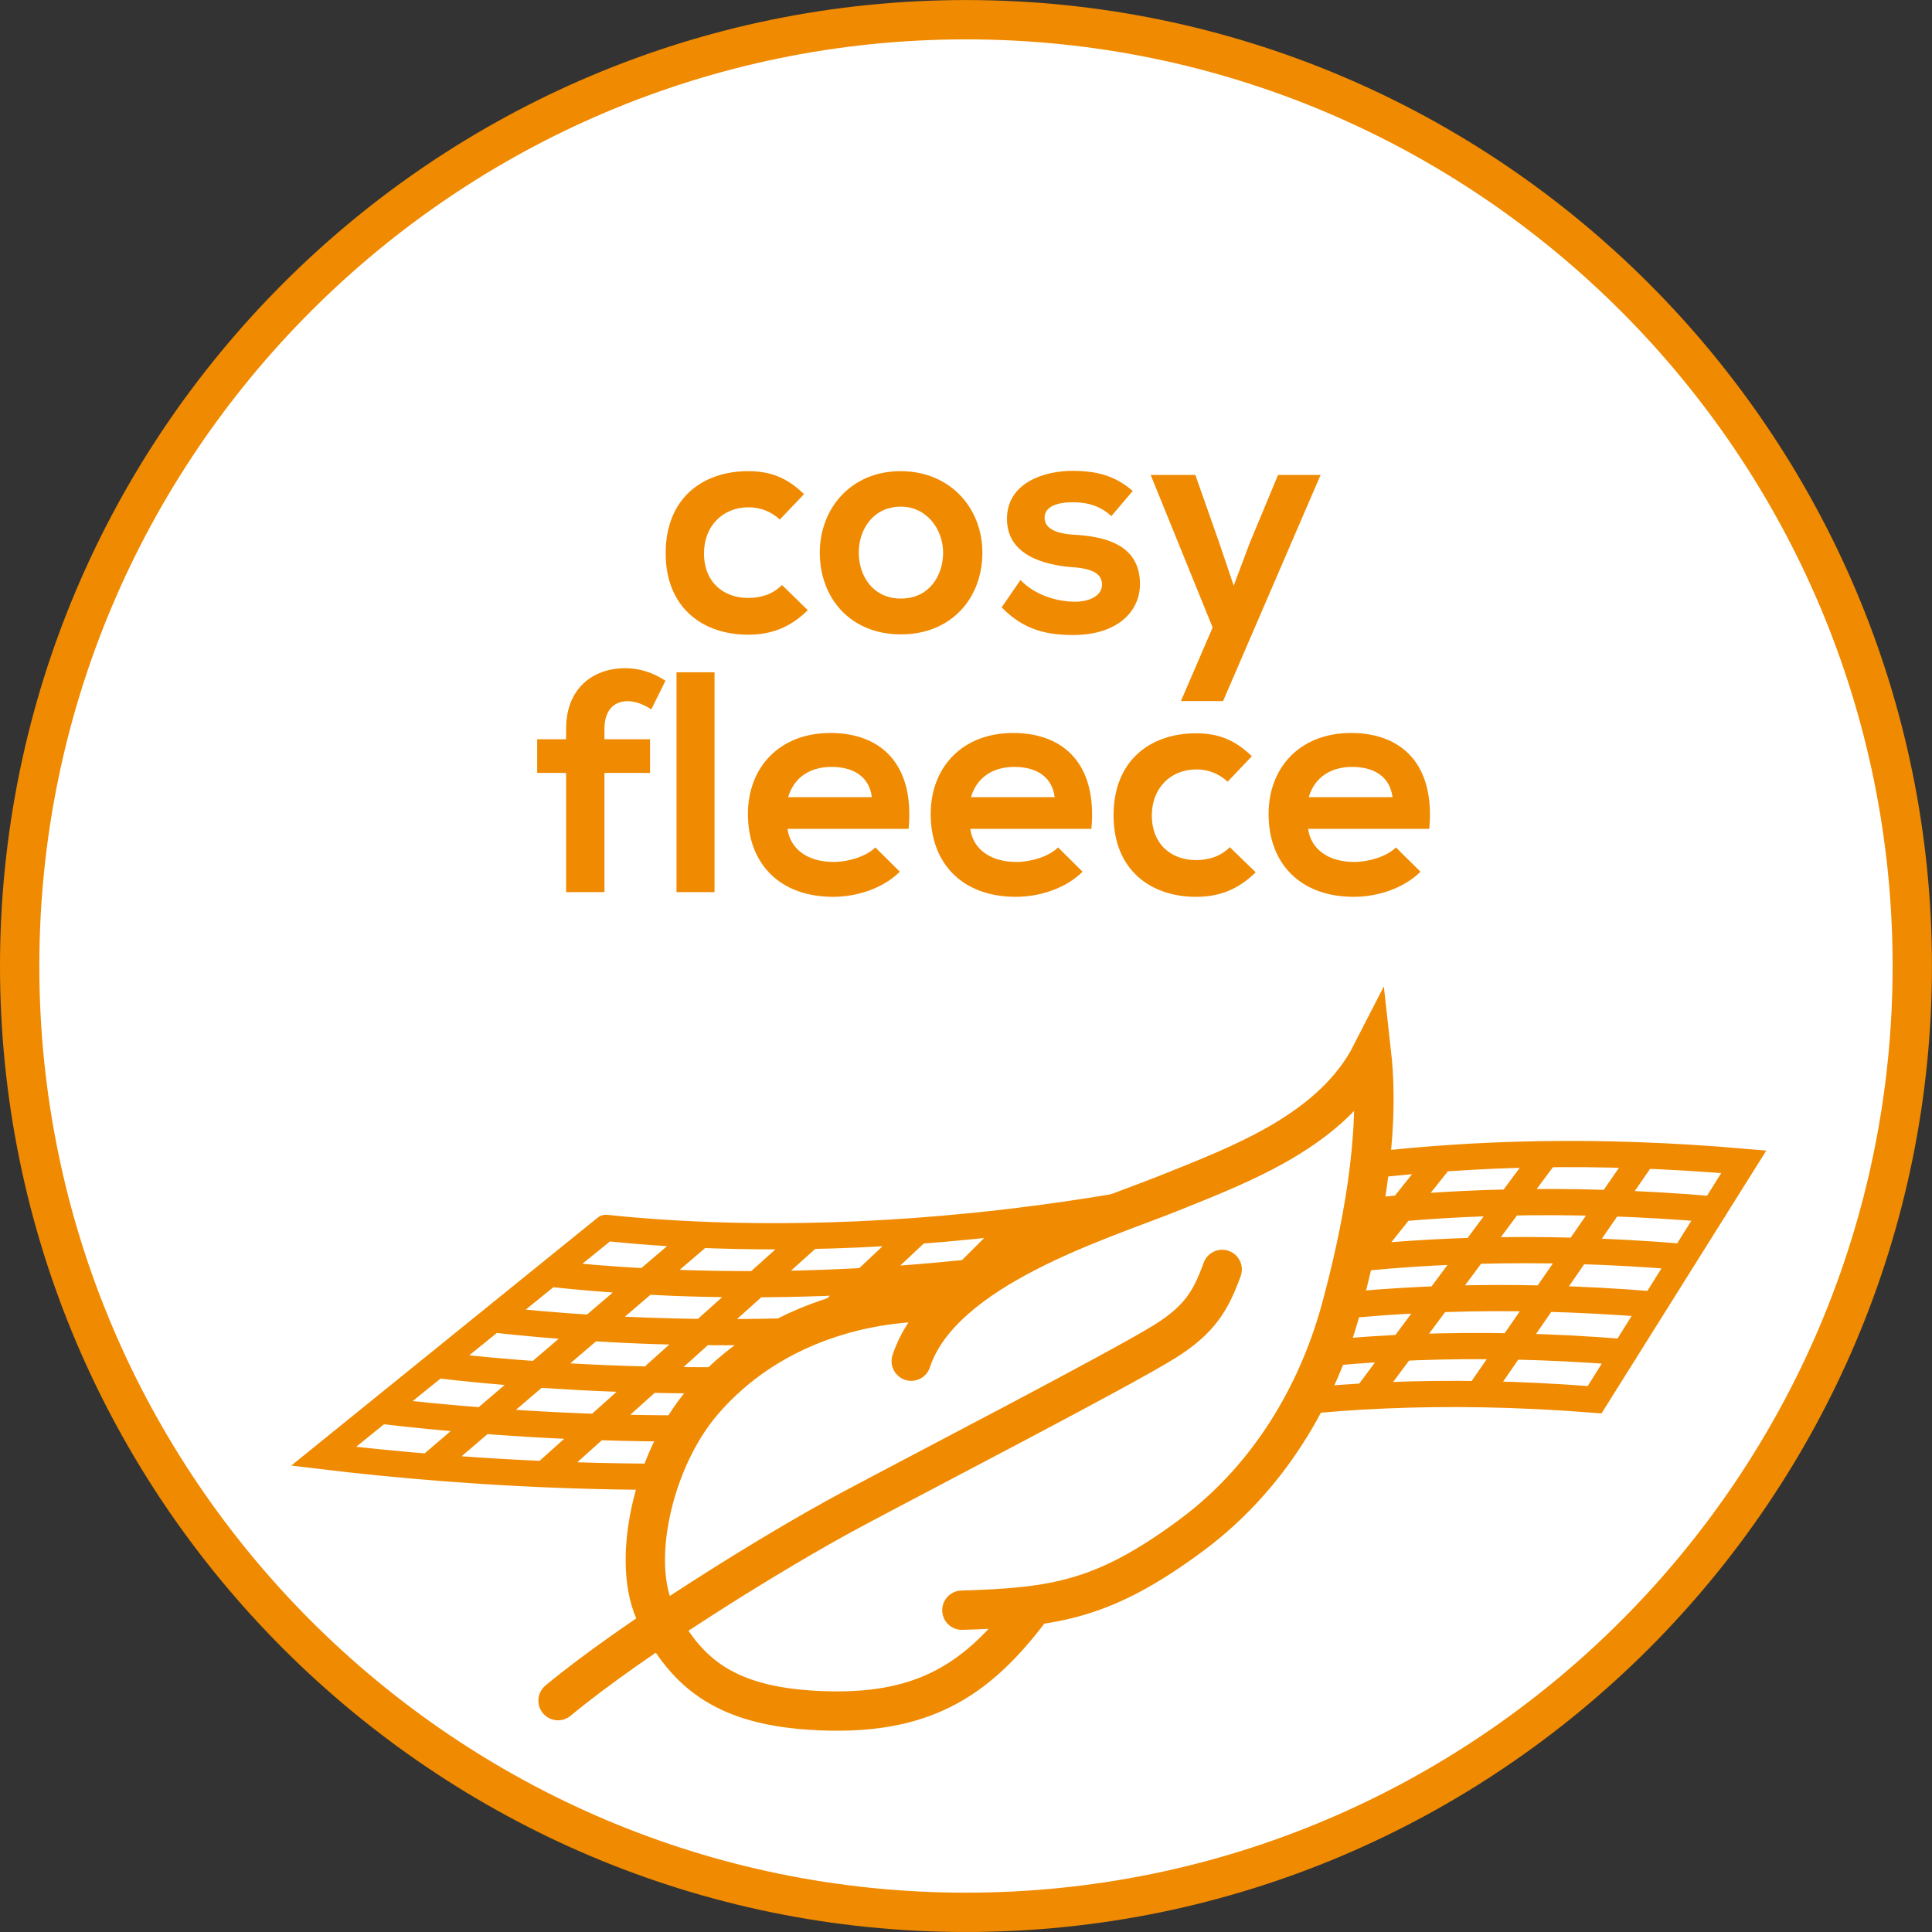
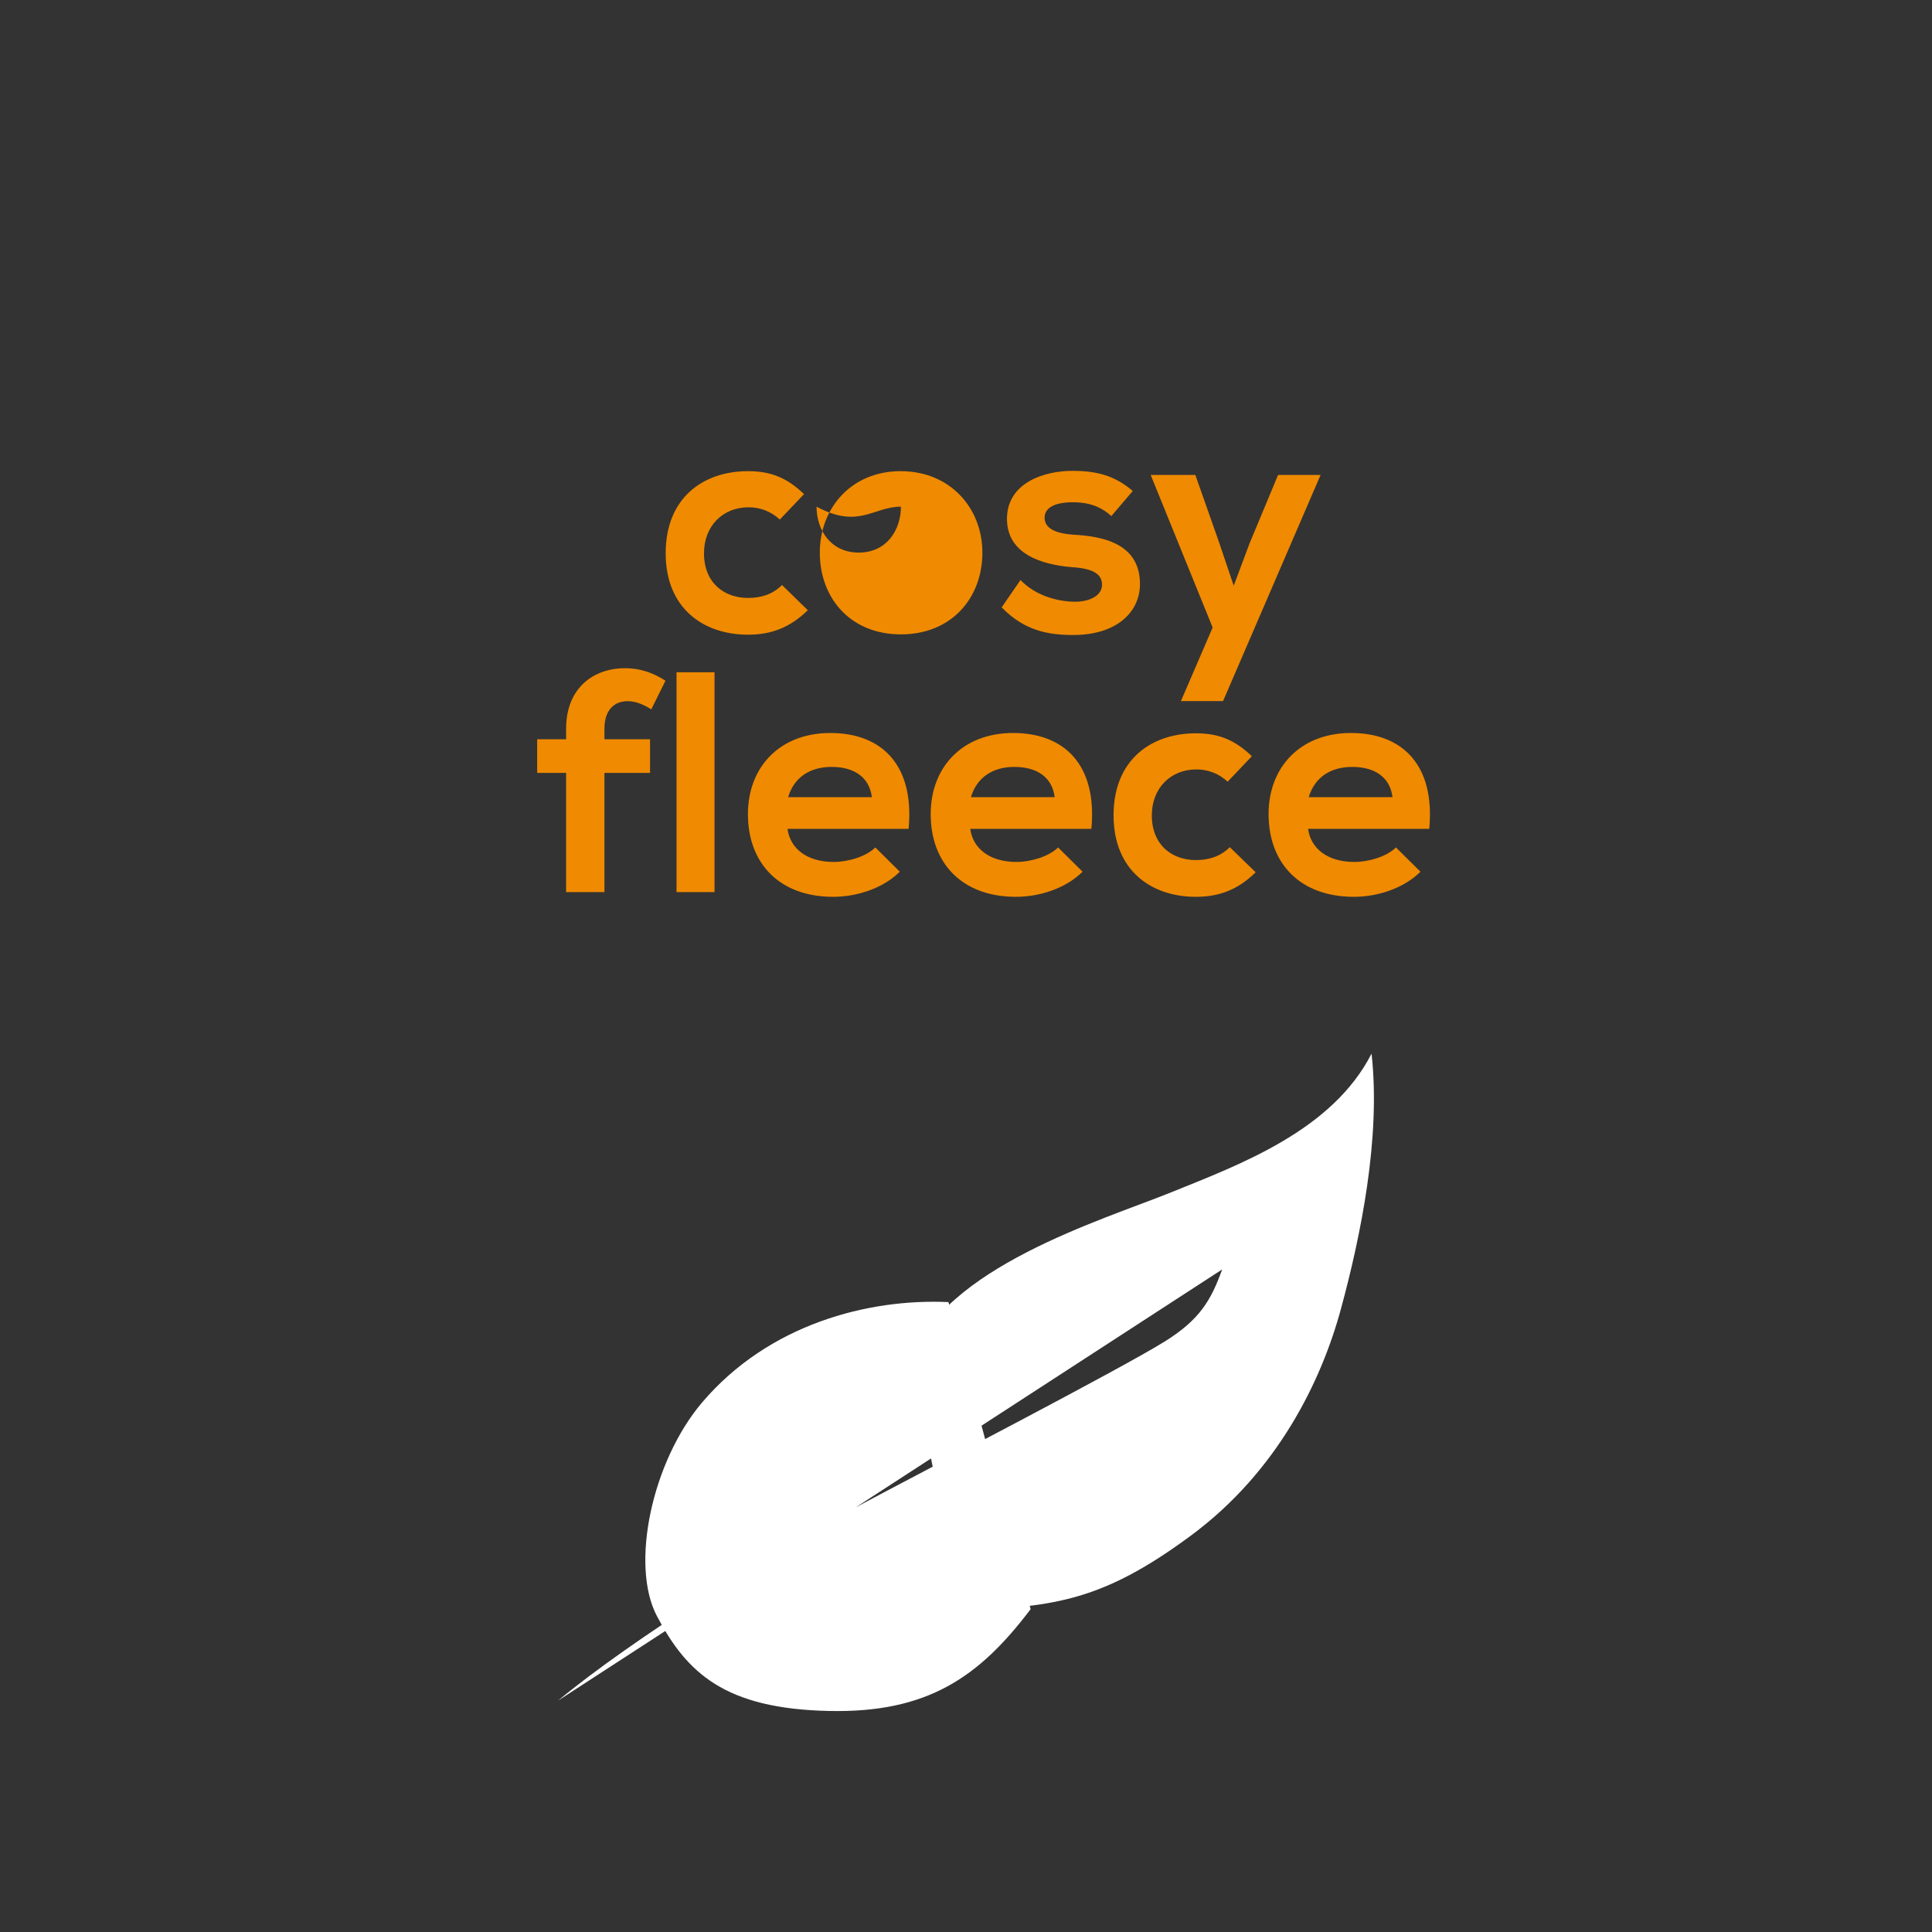
<svg xmlns="http://www.w3.org/2000/svg" xmlns:xlink="http://www.w3.org/1999/xlink" version="1.1" id="Ebene_1" x="0px" y="0px" width="36.851px" height="36.851px" viewBox="0 0 36.851 36.851" enable-background="new 0 0 36.851 36.851" xml:space="preserve">
  <rect x="0" y="0" width="36.851" height="36.851" fill="#333333" stroke="none" />
  <g>
    <defs>
-       <rect id="SVGID_1_" y="0" width="36.85" height="36.85" />
-     </defs>
+       </defs>
    <clipPath id="SVGID_2_">
      <use xlink:href="#SVGID_1_" overflow="visible" />
    </clipPath>
    <path clip-path="url(#SVGID_2_)" fill="#FFFFFF" d="M18.425,36.476c9.953,0,18.05-8.097,18.05-18.05   c0-9.953-8.098-18.05-18.05-18.05c-9.953,0-18.05,8.097-18.05,18.05C0.375,28.379,8.472,36.476,18.425,36.476" />
    <path clip-path="url(#SVGID_2_)" fill="none" stroke="#F08A00" stroke-width="0.75" stroke-miterlimit="10" d="M18.425,36.476   c9.953,0,18.05-8.097,18.05-18.05c0-9.953-8.098-18.05-18.05-18.05c-9.953,0-18.05,8.097-18.05,18.05   C0.375,28.379,8.472,36.476,18.425,36.476z" />
-     <path clip-path="url(#SVGID_2_)" fill="none" stroke="#F08A00" stroke-width="0.5" stroke-linecap="round" stroke-miterlimit="3.864" d="   M8.324,26.035c2.296,0.27,6.528,0.556,11.263-0.149c2.9-0.432,6.063-1.485,11.968-1.003 M7.248,26.906   c2.425,0.289,6.945,0.622,11.761-0.062c2.95-0.419,6.028-1.529,11.978-1.053 M12.537,28.154l4.946-4.65 M14.614,28.123l4.775-4.773    M18.992,27.722l4.627-5.123 M21.248,27.289l3.866-4.915 M26.056,26.635l3.429-4.609 M11.562,23.421   c1.495,0.158,3.904,0.277,7.006-0.037c0.27-0.027,0.545-0.058,0.825-0.092c0.618-0.075,1.263-0.168,1.93-0.281   c2.75-0.465,6.166-1.35,11.938-0.851l-2.845,4.538c-5.991-0.47-8.987,0.696-11.985,1.104c-4.892,0.663-9.704,0.282-12.258-0.025   l5.383-4.356 M8.193,27.971l5.167-4.418 M10.387,28.115l5.066-4.542 M16.792,27.981l4.778-4.995 M23.696,26.86l3.791-4.757    M28.203,26.589l3.141-4.546 M9.401,25.165c2.167,0.247,6.119,0.485,10.765-0.238c2.849-0.442,6.098-1.439,11.959-0.951    M10.478,24.293c2.04,0.227,5.718,0.415,10.265-0.323c2.8-0.454,6.135-1.396,11.951-0.902" />
  </g>
-   <polygon fill="#FFFFFF" points="14.4,28.056 18.425,26.581 20.693,24.823 23.074,23.406 24.491,23.406 25.115,25.277 19.276,30.437   15.874,31.514 " />
  <g>
    <defs>
      <rect id="SVGID_3_" y="0" width="36.85" height="36.85" />
    </defs>
    <clipPath id="SVGID_4_">
      <use xlink:href="#SVGID_3_" overflow="visible" />
    </clipPath>
    <path clip-path="url(#SVGID_4_)" fill="#FFFFFF" d="M23.312,24.213c-0.214,0.587-0.421,0.951-1.086,1.369   c-0.872,0.543-4.606,2.474-6.005,3.223c-1.466,0.786-4.158,2.454-5.577,3.633 M18.347,30.713c1.782-0.053,2.712-0.199,4.367-1.422   c1.653-1.223,2.492-2.949,2.866-4.336c0.375-1.385,0.76-3.255,0.581-4.858c-0.747,1.461-2.489,2.107-3.824,2.646   c-1.306,0.528-4.373,1.44-4.956,3.22 M18.091,24.836c-1.532-0.07-3.427,0.421-4.697,1.912c-0.957,1.126-1.378,3.101-0.864,4.077   c0.569,1.082,1.291,1.768,3.284,1.81c1.875,0.041,2.863-0.644,3.844-1.942" />
-     <path clip-path="url(#SVGID_4_)" fill="none" stroke="#F08A00" stroke-width="0.75" stroke-linecap="round" stroke-miterlimit="10" d="   M23.312,24.213c-0.214,0.587-0.421,0.951-1.086,1.369c-0.872,0.543-4.606,2.474-6.005,3.223c-1.466,0.786-4.158,2.454-5.577,3.633    M18.347,30.713c1.782-0.053,2.712-0.199,4.367-1.422c1.653-1.223,2.492-2.949,2.866-4.336c0.375-1.385,0.76-3.255,0.581-4.858   c-0.747,1.461-2.489,2.107-3.824,2.646c-1.306,0.528-4.373,1.44-4.956,3.22 M18.091,24.836c-1.532-0.07-3.427,0.421-4.697,1.912   c-0.957,1.126-1.378,3.101-0.864,4.077c0.569,1.082,1.291,1.768,3.284,1.81c1.875,0.041,2.863-0.644,3.844-1.942" />
    <path clip-path="url(#SVGID_4_)" fill="#F08A00" d="M24.963,15.205c0.114-0.385,0.427-0.577,0.828-0.577   c0.427,0,0.722,0.192,0.77,0.577H24.963z M27.262,15.81c0.113-1.218-0.511-1.829-1.494-1.829c-0.96,0-1.571,0.647-1.571,1.547   c0,0.943,0.605,1.578,1.625,1.578c0.457,0,0.954-0.162,1.272-0.479l-0.468-0.463c-0.174,0.175-0.522,0.277-0.793,0.277   c-0.521,0-0.834-0.265-0.882-0.631H27.262z M23.457,16.159c-0.186,0.186-0.414,0.246-0.647,0.246c-0.456,0-0.84-0.288-0.84-0.853   c0-0.516,0.354-0.876,0.852-0.876c0.21,0,0.42,0.072,0.594,0.234l0.462-0.486c-0.33-0.317-0.642-0.437-1.067-0.437   c-0.858,0-1.571,0.509-1.571,1.565c0,1.045,0.713,1.554,1.571,1.554c0.438,0,0.798-0.132,1.14-0.468L23.457,16.159z M18.52,15.205   c0.114-0.385,0.426-0.577,0.828-0.577c0.426,0,0.721,0.192,0.769,0.577H18.52z M20.817,15.81c0.114-1.218-0.51-1.829-1.494-1.829   c-0.96,0-1.571,0.647-1.571,1.547c0,0.943,0.605,1.578,1.625,1.578c0.456,0,0.954-0.162,1.272-0.479l-0.467-0.463   c-0.175,0.175-0.523,0.277-0.793,0.277c-0.522,0-0.834-0.265-0.882-0.631H20.817z M15.033,15.205   c0.114-0.385,0.426-0.577,0.828-0.577c0.426,0,0.721,0.192,0.769,0.577H15.033z M17.331,15.81c0.114-1.218-0.51-1.829-1.494-1.829   c-0.96,0-1.571,0.647-1.571,1.547c0,0.943,0.605,1.578,1.625,1.578c0.457,0,0.954-0.162,1.272-0.479l-0.467-0.463   c-0.174,0.175-0.523,0.277-0.793,0.277c-0.522,0-0.834-0.265-0.882-0.631H17.331z M12.904,17.016h0.725v-4.193h-0.725V17.016z    M11.529,17.016v-2.274h0.87v-0.641h-0.87v-0.198c0-0.361,0.186-0.529,0.444-0.529c0.138,0,0.288,0.054,0.45,0.156l0.27-0.546   c-0.246-0.161-0.504-0.239-0.768-0.239c-0.594,0-1.127,0.365-1.127,1.158v0.198h-0.552v0.641h0.552v2.274H11.529z" />
-     <path clip-path="url(#SVGID_4_)" fill="#F08A00" d="M24.378,9.059l-0.54,1.296l-0.306,0.816l-0.282-0.834L22.8,9.059h-0.852   l1.182,2.91l-0.605,1.403h0.804l1.86-4.313H24.378z M21.606,9.365c-0.341-0.294-0.689-0.384-1.152-0.384   c-0.54,0-1.247,0.228-1.247,0.917c0,0.673,0.671,0.871,1.224,0.919c0.427,0.024,0.589,0.138,0.589,0.336   c0,0.216-0.252,0.33-0.535,0.324c-0.33-0.006-0.738-0.12-1.02-0.414l-0.359,0.522c0.437,0.449,0.893,0.527,1.367,0.527   c0.84,0,1.271-0.449,1.271-0.971c0-0.774-0.707-0.912-1.266-0.942c-0.366-0.024-0.553-0.132-0.553-0.325   c0-0.186,0.187-0.294,0.54-0.294c0.283,0,0.523,0.072,0.733,0.264L21.606,9.365z M17.184,9.664c0.493,0,0.805,0.433,0.805,0.877   c0,0.444-0.27,0.876-0.805,0.876c-0.534,0-0.804-0.432-0.804-0.876C16.38,10.097,16.656,9.664,17.184,9.664 M17.178,8.987   c-0.942,0-1.541,0.707-1.541,1.554c0,0.864,0.581,1.559,1.547,1.559c0.967,0,1.554-0.695,1.554-1.559   C18.738,9.694,18.127,8.987,17.178,8.987 M14.916,11.159c-0.186,0.186-0.414,0.246-0.648,0.246c-0.456,0-0.84-0.288-0.84-0.852   c0-0.516,0.354-0.877,0.852-0.877c0.21,0,0.42,0.072,0.594,0.234l0.462-0.485c-0.33-0.318-0.642-0.438-1.068-0.438   c-0.858,0-1.571,0.51-1.571,1.566c0,1.044,0.713,1.553,1.571,1.553c0.438,0,0.798-0.132,1.14-0.467L14.916,11.159z" />
+     <path clip-path="url(#SVGID_4_)" fill="#F08A00" d="M24.378,9.059l-0.54,1.296l-0.306,0.816l-0.282-0.834L22.8,9.059h-0.852   l1.182,2.91l-0.605,1.403h0.804l1.86-4.313H24.378z M21.606,9.365c-0.341-0.294-0.689-0.384-1.152-0.384   c-0.54,0-1.247,0.228-1.247,0.917c0,0.673,0.671,0.871,1.224,0.919c0.427,0.024,0.589,0.138,0.589,0.336   c0,0.216-0.252,0.33-0.535,0.324c-0.33-0.006-0.738-0.12-1.02-0.414l-0.359,0.522c0.437,0.449,0.893,0.527,1.367,0.527   c0.84,0,1.271-0.449,1.271-0.971c0-0.774-0.707-0.912-1.266-0.942c-0.366-0.024-0.553-0.132-0.553-0.325   c0-0.186,0.187-0.294,0.54-0.294c0.283,0,0.523,0.072,0.733,0.264L21.606,9.365z M17.184,9.664c0,0.444-0.27,0.876-0.805,0.876c-0.534,0-0.804-0.432-0.804-0.876C16.38,10.097,16.656,9.664,17.184,9.664 M17.178,8.987   c-0.942,0-1.541,0.707-1.541,1.554c0,0.864,0.581,1.559,1.547,1.559c0.967,0,1.554-0.695,1.554-1.559   C18.738,9.694,18.127,8.987,17.178,8.987 M14.916,11.159c-0.186,0.186-0.414,0.246-0.648,0.246c-0.456,0-0.84-0.288-0.84-0.852   c0-0.516,0.354-0.877,0.852-0.877c0.21,0,0.42,0.072,0.594,0.234l0.462-0.485c-0.33-0.318-0.642-0.438-1.068-0.438   c-0.858,0-1.571,0.51-1.571,1.566c0,1.044,0.713,1.553,1.571,1.553c0.438,0,0.798-0.132,1.14-0.467L14.916,11.159z" />
  </g>
</svg>